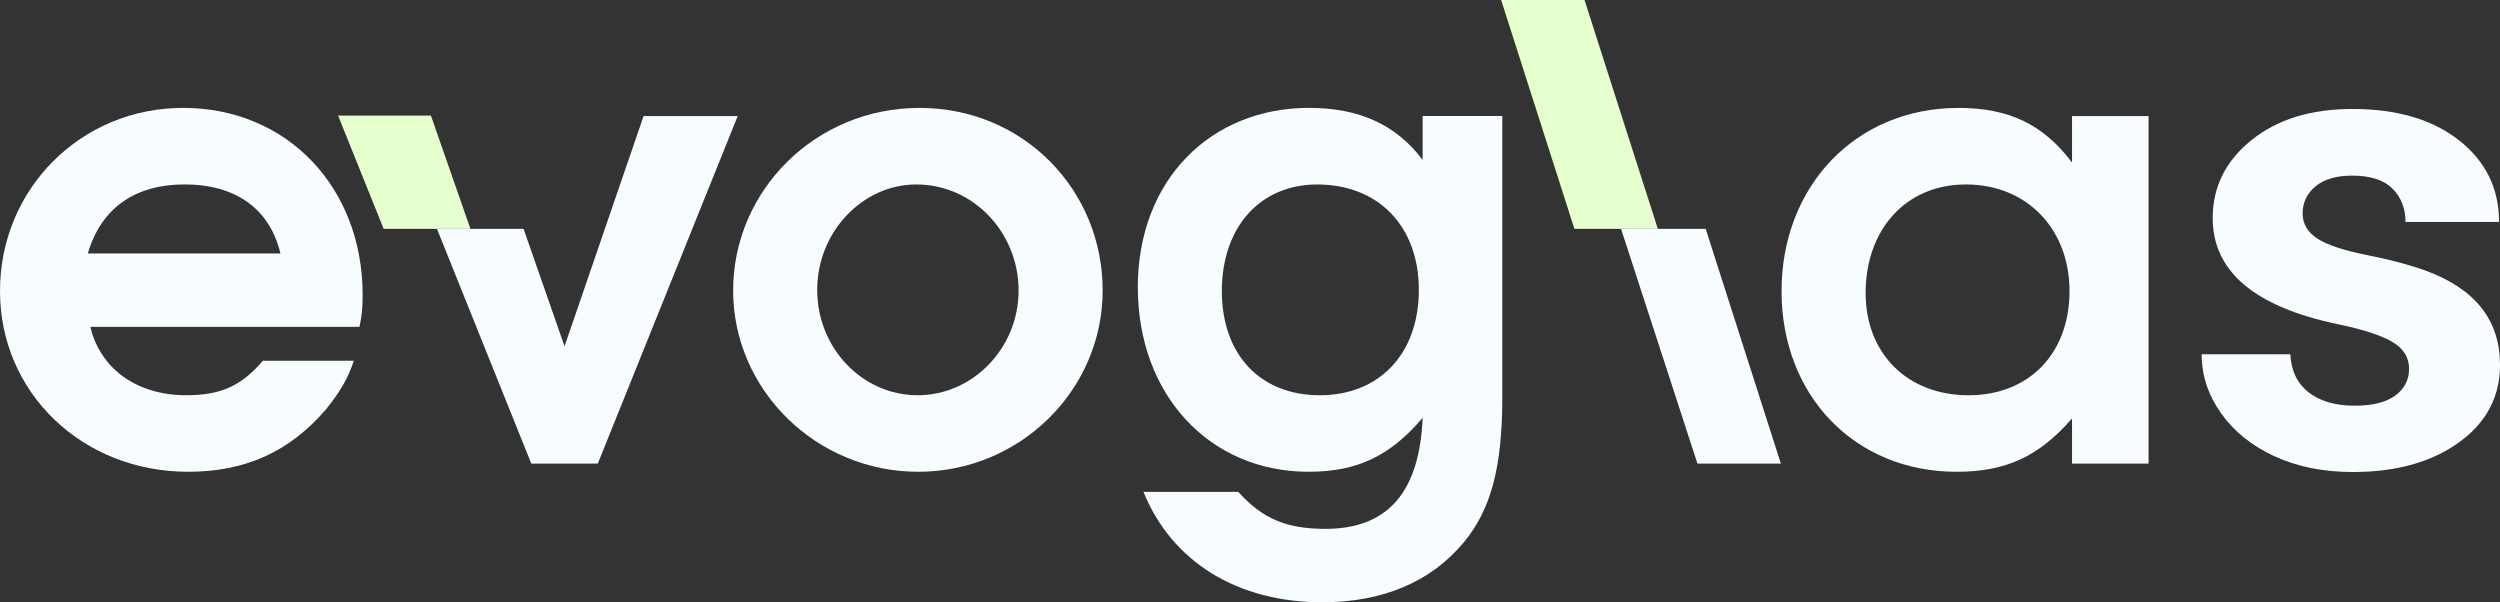
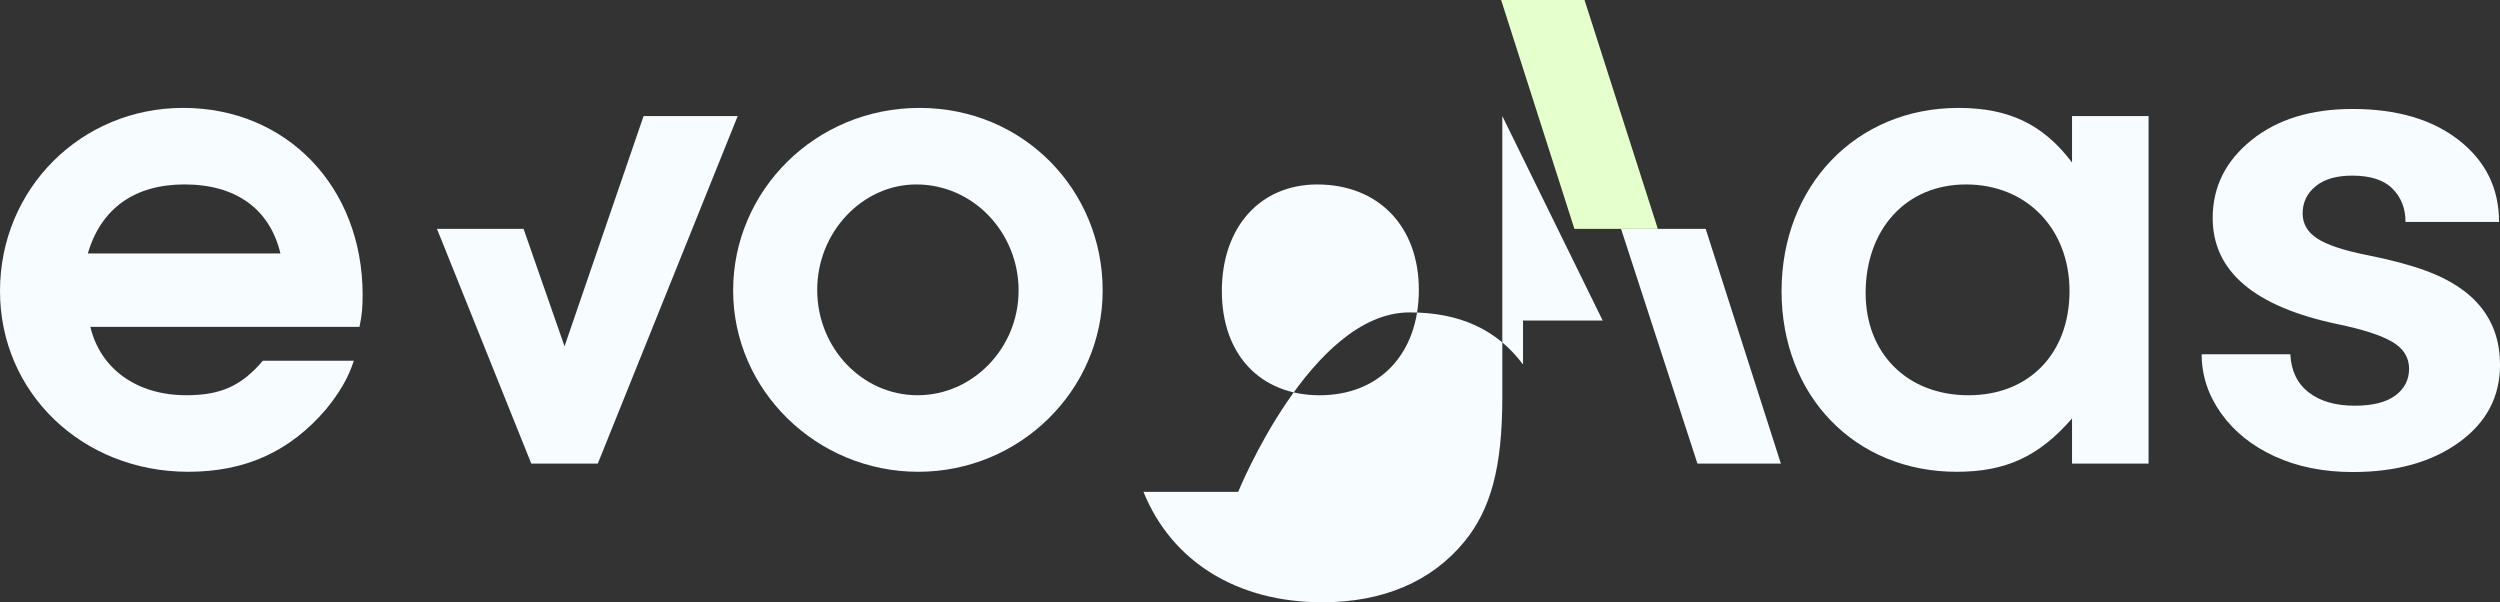
<svg xmlns="http://www.w3.org/2000/svg" id="Layer_2" viewBox="0 0 1232.04 296.81">
  <rect x="0" y="0" width="1232.04" height="296.81" fill="#333333" stroke="none" />
  <defs>
    <style> .cls-1 { fill: #e5ffcd; } .cls-2 { fill: #f7fcff; } </style>
  </defs>
  <g id="Layer_1-2" data-name="Layer_1">
    <g>
      <path class="cls-2" d="M44.52,161.08c4.95,20.72,22.88,33.7,47.3,33.7,17,0,27.21-4.64,37.72-17.01h44.83c-2.78,8.66-7.11,15.77-13.6,23.81-17.93,21.02-39.88,30.92-68.02,30.92C40.5,232.5,0,193.54,0,143.45,0,93.06,39.88,53.17,90.28,53.17c51.01,0,88.43,38.96,88.43,92.14,0,6.18-.31,9.89-1.55,15.77H44.52ZM138.2,124.9c-5.26-21.95-21.95-34.01-47.3-34.01-24.43,0-41.12,11.75-47.61,34.01h94.92Z" />
      <path class="cls-2" d="M543.41,143.15c0,49.16-40.81,89.35-90.9,89.35s-91.21-40.19-91.21-89.35,40.5-89.97,91.83-89.97,90.28,40.5,90.28,89.97ZM402.73,142.84c0,28.75,22.26,51.94,49.47,51.94s49.78-23.19,49.78-51.63-22.26-52.25-50.4-52.25c-26.59,0-48.85,23.5-48.85,51.94Z" />
-       <path class="cls-2" d="M740.36,57.2v138.82c0,34.01-5.57,55.03-18.86,71.11-16.08,19.48-39.88,29.68-69.87,29.68-42.05,0-74.2-20.1-88.12-54.42h46.69c12.06,13.3,23.81,18.24,42.98,18.24,30.61,0,46.38-17.93,47.92-54.73-16.08,18.86-32.15,26.59-56.27,26.59-48.85,0-84.1-38.03-84.1-90.9s35.86-88.43,84.41-88.43c24.73,0,42.98,8.35,55.96,25.66v-21.64h39.27ZM602.15,143.46c0,31.23,18.86,51.33,48.23,51.33s48.85-20.41,48.85-51.94-20.1-51.94-50.09-51.94c-28.14,0-47,21.02-47,52.56Z" />
+       <path class="cls-2" d="M740.36,57.2v138.82c0,34.01-5.57,55.03-18.86,71.11-16.08,19.48-39.88,29.68-69.87,29.68-42.05,0-74.2-20.1-88.12-54.42h46.69s35.86-88.43,84.41-88.43c24.73,0,42.98,8.35,55.96,25.66v-21.64h39.27ZM602.15,143.46c0,31.23,18.86,51.33,48.23,51.33s48.85-20.41,48.85-51.94-20.1-51.94-50.09-51.94c-28.14,0-47,21.02-47,52.56Z" />
      <path class="cls-2" d="M1058.85,228.48h-37.72v-22.26c-16.39,18.86-32.77,26.28-56.89,26.28-50.09,0-86.26-37.41-86.26-89.04s36.48-90.28,87.19-90.28c24.73,0,41.74,8.04,55.96,26.9v-22.88h37.72v171.29ZM919.41,144.39c0,29.99,20.71,50.4,50.7,50.4s49.78-20.72,49.78-51.33-21.02-52.56-51.01-52.56-49.47,22.57-49.47,53.49Z" />
      <path class="cls-2" d="M1187.24,181.75c0-5.63-2.79-10.07-8.37-13.32-5.58-3.24-14.54-6.14-26.87-8.69-41.04-8.61-61.55-26.04-61.55-52.3,0-15.31,6.35-28.09,19.06-38.35,12.7-10.26,29.31-15.39,49.83-15.39,21.9,0,39.41,5.16,52.54,15.47,13.13,10.31,19.69,23.71,19.69,40.19h-46.09c0-6.59-2.13-12.04-6.38-16.35-4.25-4.31-10.9-6.46-19.93-6.46-7.76,0-13.77,1.75-18.02,5.26-4.25,3.51-6.38,7.97-6.38,13.4,0,5.1,2.42,9.22,7.26,12.36,4.84,3.14,13,5.85,24.48,8.13,11.48,2.29,21.15,4.86,29.02,7.73,24.34,8.93,36.52,24.4,36.52,46.41,0,15.73-6.75,28.46-20.25,38.19-13.5,9.73-30.94,14.59-52.31,14.59-14.46,0-27.29-2.58-38.51-7.73-11.22-5.16-20.01-12.22-26.39-21.21-6.38-8.98-9.57-18.68-9.57-29.1h43.69c.42,8.19,3.45,14.46,9.09,18.82,5.63,4.36,13.18,6.54,22.64,6.54,8.82,0,15.49-1.67,20.01-5.02,4.52-3.35,6.78-7.73,6.78-13.16Z" />
      <g>
-         <path class="cls-1" d="M231.84,112.79c-6.49-18.6-12.98-37.21-19.47-55.81h-45.76c7.49,18.6,14.98,37.21,22.47,55.81h42.76Z" />
        <path class="cls-2" d="M261.83,228.48h32.77l68.95-171.29h-46.38l-38.96,113.47-20.18-57.87h-42.68c15.49,38.56,30.99,77.13,46.48,115.69Z" />
      </g>
      <g>
        <path class="cls-2" d="M840.59,112.79h-41.71c12.55,38.56,25.1,77.13,37.65,115.69h41.12l-37.06-115.69Z" />
        <path class="cls-1" d="M780.88,0h-41.1c12.04,37.6,24.08,75.2,36.11,112.79h41.12L780.88,0Z" />
      </g>
    </g>
  </g>
</svg>